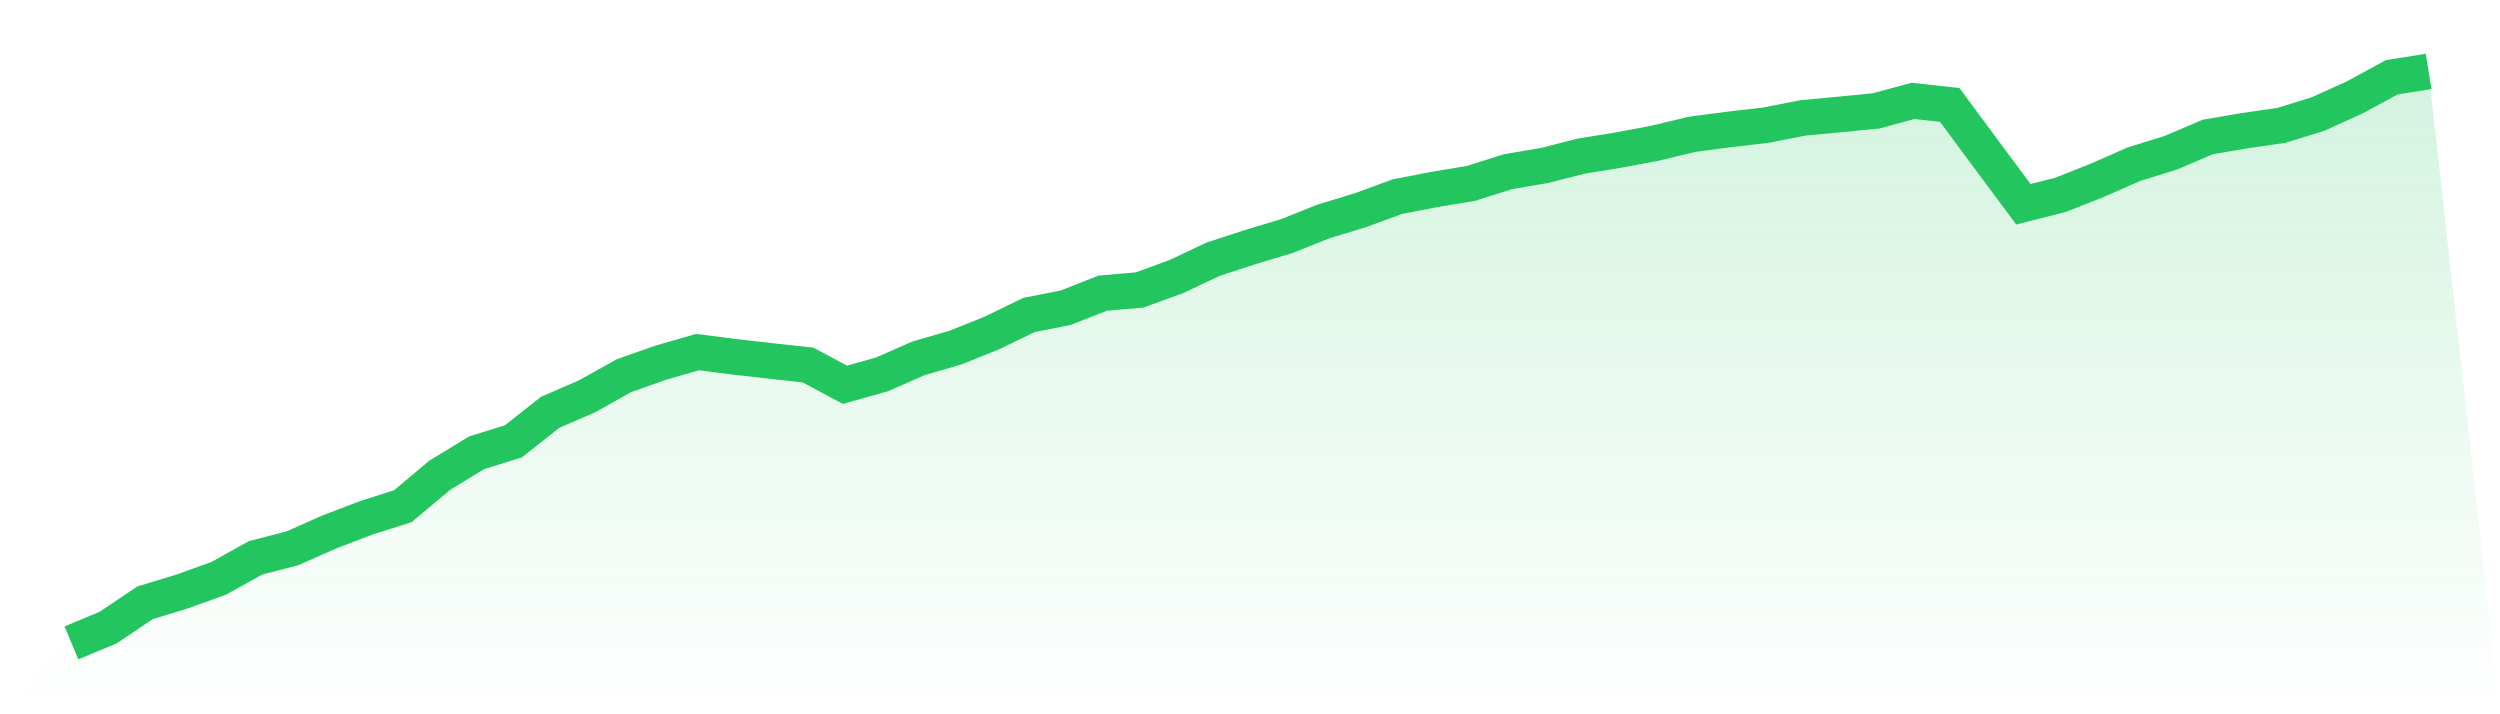
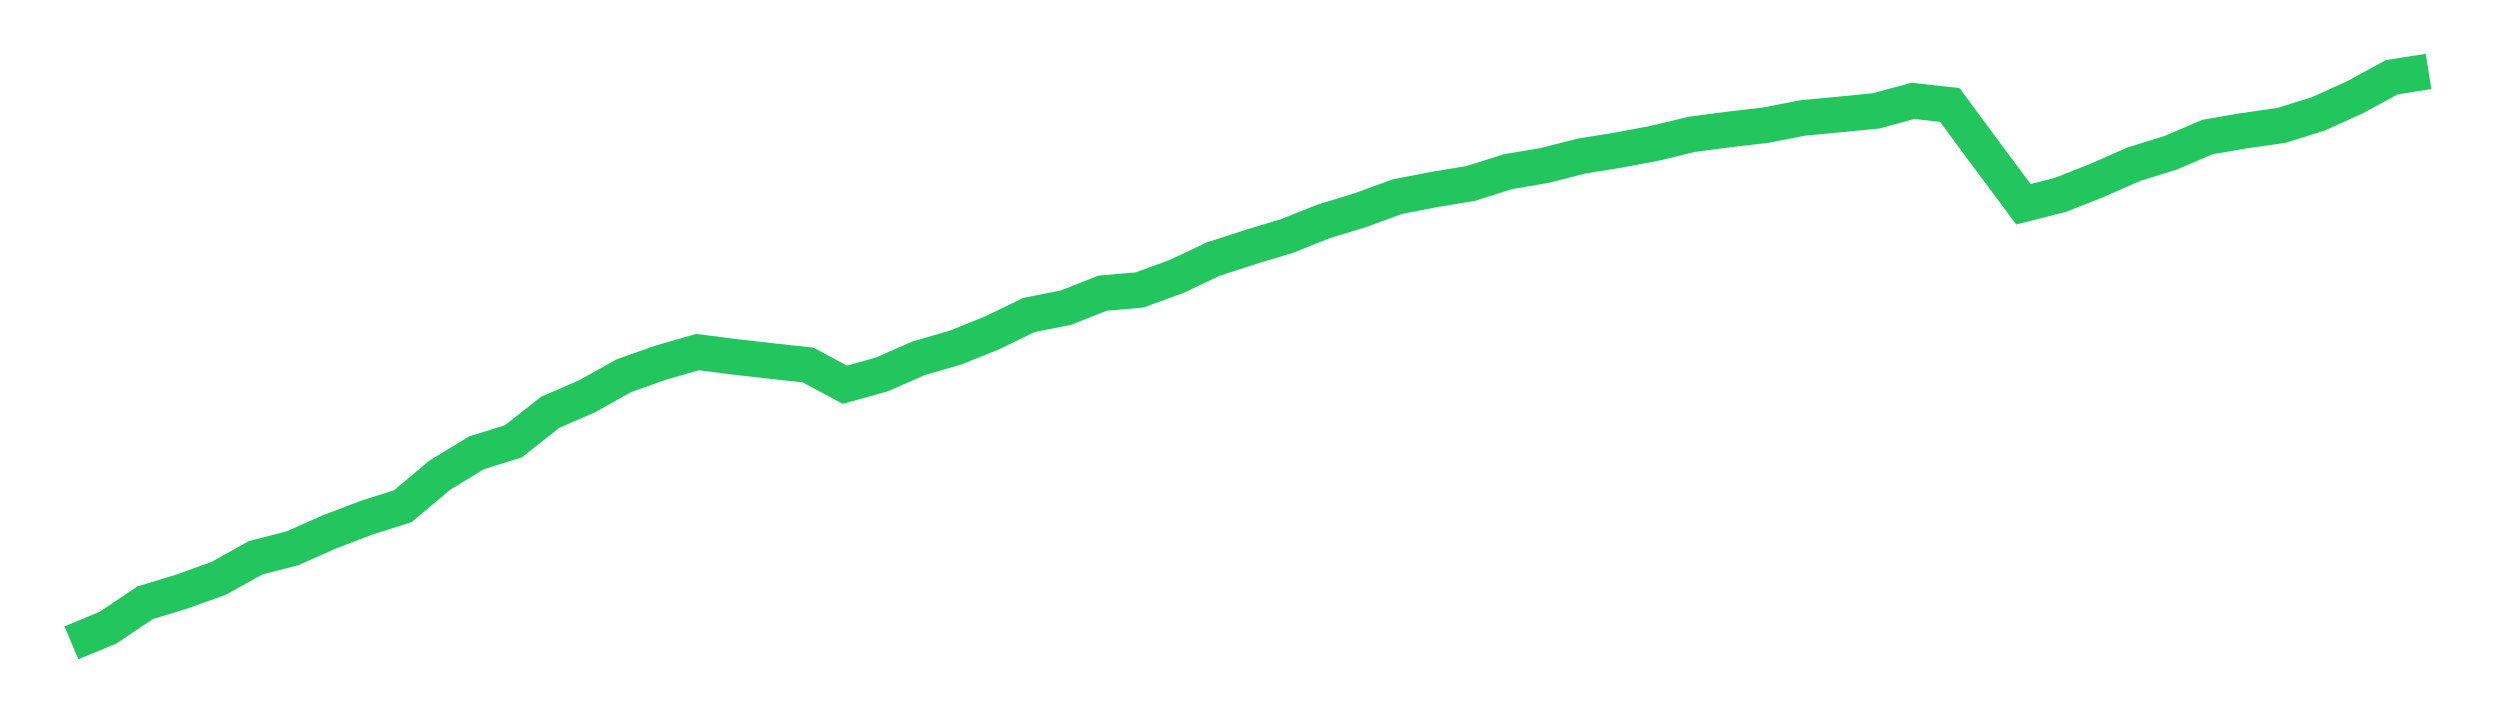
<svg xmlns="http://www.w3.org/2000/svg" viewBox="0 0 140 40">
  <defs>
    <linearGradient id="gradient" x1="0" x2="0" y1="0" y2="1">
      <stop offset="0%" stop-color="#22c55e" stop-opacity="0.2" />
      <stop offset="100%" stop-color="#22c55e" stop-opacity="0" />
    </linearGradient>
  </defs>
-   <path d="M4,36 L4,36 L6.062,35.141 L8.125,33.754 L10.188,33.127 L12.25,32.384 L14.312,31.237 L16.375,30.705 L18.438,29.789 L20.5,29.002 L22.562,28.344 L24.625,26.613 L26.688,25.356 L28.75,24.713 L30.812,23.087 L32.875,22.193 L34.938,21.039 L37,20.31 L39.062,19.717 L41.125,19.982 L43.188,20.216 L45.25,20.441 L47.312,21.545 L49.375,20.97 L51.438,20.066 L53.5,19.468 L55.562,18.639 L57.625,17.638 L59.688,17.229 L61.75,16.416 L63.812,16.239 L65.875,15.487 L67.938,14.512 L70,13.841 L72.062,13.219 L74.125,12.397 L76.188,11.769 L78.25,11.012 L80.312,10.612 L82.375,10.269 L84.438,9.616 L86.5,9.265 L88.562,8.739 L90.625,8.407 L92.688,8.018 L94.75,7.522 L96.812,7.25 L98.875,7.012 L100.938,6.606 L103,6.412 L105.062,6.209 L107.125,5.649 L109.188,5.879 L111.25,8.668 L113.312,11.438 L115.375,10.915 L117.438,10.101 L119.5,9.193 L121.562,8.554 L123.625,7.672 L125.688,7.318 L127.75,7.023 L129.812,6.384 L131.875,5.45 L133.938,4.326 L136,4 L140,40 L0,40 z" fill="url(#gradient)" />
  <path d="M4,36 L4,36 L6.062,35.141 L8.125,33.754 L10.188,33.127 L12.25,32.384 L14.312,31.237 L16.375,30.705 L18.438,29.789 L20.5,29.002 L22.562,28.344 L24.625,26.613 L26.688,25.356 L28.75,24.713 L30.812,23.087 L32.875,22.193 L34.938,21.039 L37,20.31 L39.062,19.717 L41.125,19.982 L43.188,20.216 L45.25,20.441 L47.312,21.545 L49.375,20.97 L51.438,20.066 L53.5,19.468 L55.562,18.639 L57.625,17.638 L59.688,17.229 L61.75,16.416 L63.812,16.239 L65.875,15.487 L67.938,14.512 L70,13.841 L72.062,13.219 L74.125,12.397 L76.188,11.769 L78.25,11.012 L80.312,10.612 L82.375,10.269 L84.438,9.616 L86.5,9.265 L88.562,8.739 L90.625,8.407 L92.688,8.018 L94.75,7.522 L96.812,7.25 L98.875,7.012 L100.938,6.606 L103,6.412 L105.062,6.209 L107.125,5.649 L109.188,5.879 L111.25,8.668 L113.312,11.438 L115.375,10.915 L117.438,10.101 L119.5,9.193 L121.562,8.554 L123.625,7.672 L125.688,7.318 L127.75,7.023 L129.812,6.384 L131.875,5.45 L133.938,4.326 L136,4" fill="none" stroke="#22c55e" stroke-width="2" />
</svg>